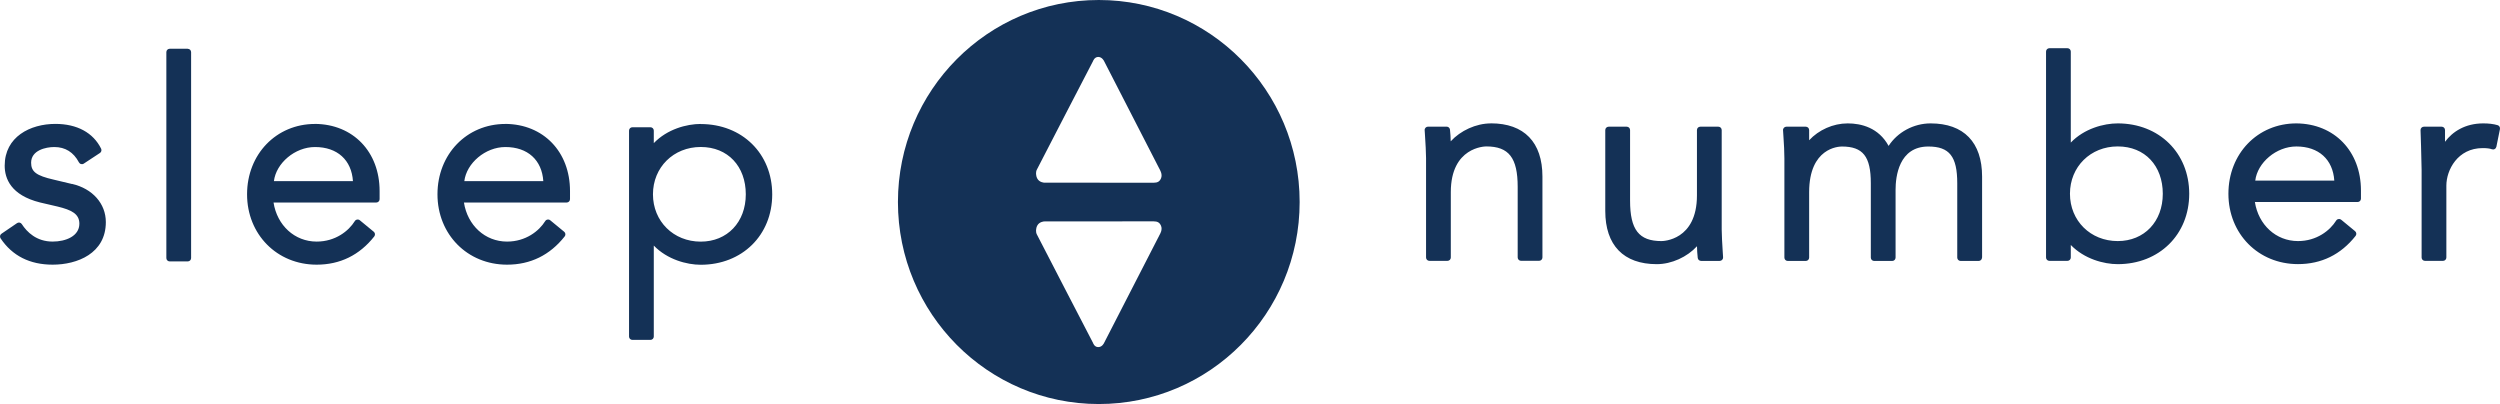
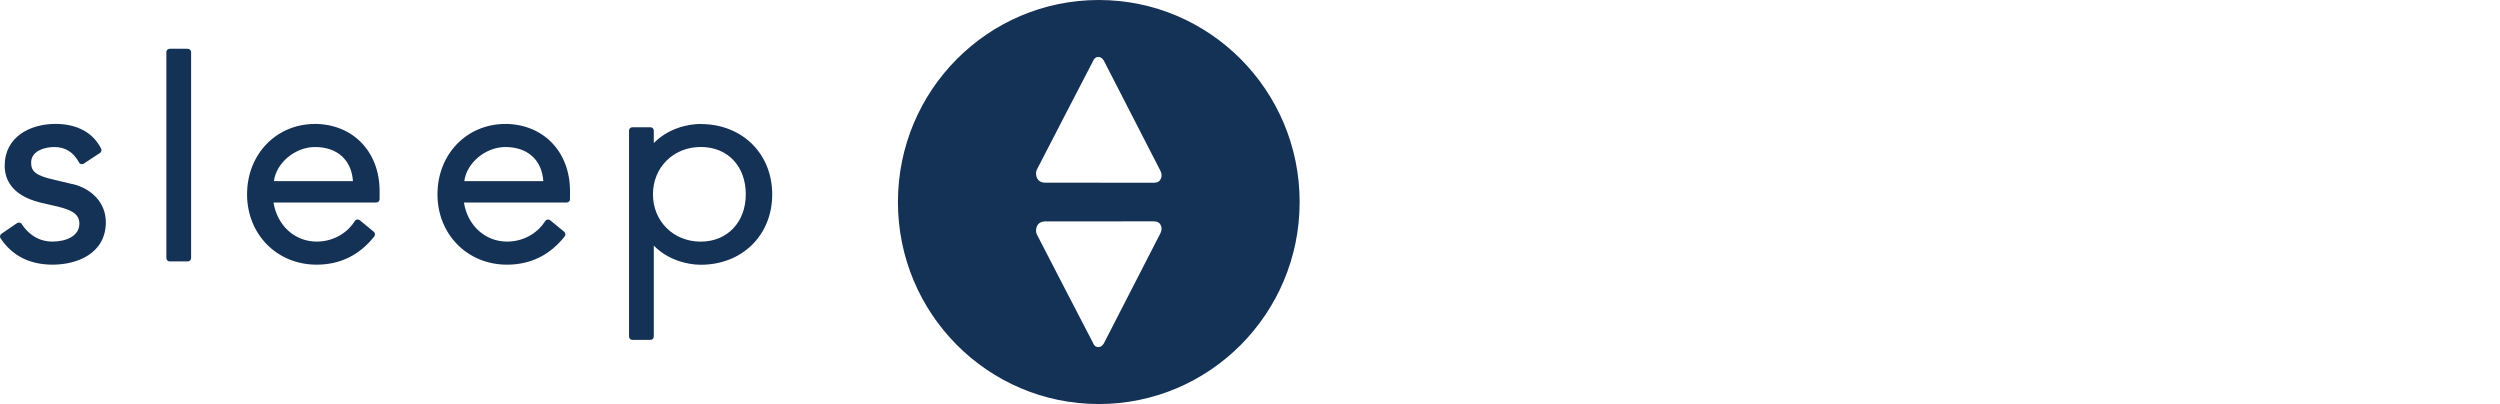
<svg xmlns="http://www.w3.org/2000/svg" id="Layer_1" data-name="Layer 1" viewBox="0 0 538.32 87">
  <defs>
    <style>
      .cls-1 {
        fill: #143156;
      }
    </style>
  </defs>
  <path class="cls-1" d="M150.89,52.03c-5.87,0-10.29-4.38-10.29-10.19s4.43-10.19,10.29-10.19,9.7,4.19,9.7,10.19-3.99,10.19-9.7,10.19M150.89,26.69c-3.01,0-7.21,1.11-10.11,4.13v-2.7c0-.4-.32-.72-.72-.72h-3.89c-.4,0-.72.32-.72.72v44.35c0,.4.32.72.72.72h3.89c.4,0,.72-.33.72-.72v-19.59c2.91,3.01,7.11,4.13,10.11,4.13,8.92,0,15.39-6.37,15.39-15.15s-6.47-15.15-15.39-15.15M99.98,39.01c.47-3.87,4.52-7.35,8.84-7.35,4.82,0,7.87,2.81,8.17,7.35h-17.02ZM108.83,26.69c-8.34,0-14.63,6.52-14.63,15.15s6.44,15.15,14.98,15.15c5.05,0,9.22-2.05,12.41-6.08.25-.31.2-.76-.11-1.01l-3-2.47c-.16-.13-.37-.19-.58-.15-.21.03-.39.15-.5.33-1.32,2.13-4.18,4.41-8.22,4.41-4.74,0-8.51-3.5-9.28-8.41h22.12c.4,0,.72-.32.72-.72v-1.76c0-8.45-5.72-14.39-13.91-14.45M58.98,39.01c.47-3.87,4.52-7.35,8.85-7.35,4.82,0,7.87,2.81,8.17,7.35h-17.02ZM67.83,26.69c-8.34,0-14.63,6.52-14.63,15.15s6.44,15.15,14.98,15.15c5.05,0,9.23-2.05,12.41-6.08.24-.31.2-.76-.11-1.01l-3-2.47c-.16-.13-.37-.19-.58-.15-.21.03-.39.15-.5.33-1.32,2.13-4.18,4.41-8.22,4.41-4.74,0-8.51-3.5-9.28-8.41h22.12c.4,0,.72-.32.72-.72v-1.76c0-8.45-5.72-14.39-13.91-14.45M40.43,10.5h-3.89c-.4,0-.72.32-.72.72v44.35c0,.4.32.72.72.72h3.89c.4,0,.72-.32.72-.72V11.23c0-.4-.32-.72-.72-.72M15.5,39.62s-3.94-.94-3.94-.94c-3.73-.85-4.86-1.7-4.86-3.64,0-2.67,3.14-3.38,4.99-3.38,2.36,0,4.15,1.11,5.31,3.31.1.18.26.31.46.36.2.05.41.02.58-.1l3.48-2.29c.31-.2.41-.6.25-.93-1.7-3.44-5.19-5.33-9.84-5.33-5.43,0-10.92,2.78-10.92,9,0,2.75,1.32,6.35,7.62,7.92.01,0,3.78.88,3.78.88,2.96.72,4.68,1.56,4.68,3.69,0,2.66-2.89,3.85-5.76,3.85-3.47,0-5.53-2.05-6.64-3.77-.11-.16-.27-.28-.46-.32-.19-.04-.39,0-.55.11l-3.36,2.29c-.33.22-.42.67-.19,1,2.51,3.75,6.28,5.66,11.21,5.66,5.28,0,11.45-2.4,11.45-9.17,0-3.97-2.86-7.2-7.28-8.22" />
-   <path class="cls-1" d="M521.44,36.56v18.89c0,.4.32.72.72.72h3.89c.4,0,.72-.32.72-.72v-15.49c0-3.35,2.43-8.07,7.82-8.07.88,0,1.55.08,1.98.25.2.07.42.06.61-.05.18-.1.31-.28.36-.49l.77-3.81c.07-.37-.15-.74-.51-.84-.9-.26-1.91-.38-3.09-.38-3.9,0-6.62,1.79-8.23,3.96v-2.53c0-.4-.32-.72-.72-.72h-3.83c-.2,0-.38.08-.52.22-.14.14-.21.33-.2.53l.11,3.47.12,5.07ZM494.47,31.54c4.82,0,7.87,2.81,8.17,7.35h-17.02c.47-3.87,4.52-7.35,8.85-7.35M504.12,47.32c-.16-.13-.37-.19-.58-.15-.21.03-.39.15-.5.33-1.33,2.13-4.18,4.41-8.22,4.41-4.74,0-8.51-3.5-9.28-8.41h22.12c.4,0,.72-.32.72-.72v-1.76c0-8.45-5.72-14.39-13.91-14.45-8.35,0-14.63,6.52-14.63,15.15s6.44,15.15,14.98,15.15c5.05,0,9.23-2.05,12.41-6.08.24-.31.19-.76-.11-1.01l-3-2.47ZM456.01,51.91c-5.87,0-10.29-4.38-10.29-10.19s4.42-10.19,10.29-10.19,9.7,4.19,9.7,10.19-3.99,10.19-9.7,10.19M471.4,41.72c0-8.78-6.47-15.15-15.39-15.15-3,0-7.21,1.11-10.11,4.13V11.1c0-.4-.32-.72-.72-.72h-3.89c-.4,0-.72.32-.72.72v44.35c0,.4.32.72.72.72h3.89c.4,0,.72-.32.72-.72v-2.7c2.91,3.01,7.11,4.13,10.11,4.13,8.92,0,15.39-6.37,15.39-15.15M426.8,55.45v-17.42c0-7.39-3.94-11.46-11.09-11.46-3.66,0-7.13,1.9-9.04,4.85-2.15-3.94-5.9-4.85-8.82-4.85-3.13,0-6.24,1.41-8.29,3.63v-2.2c0-.4-.33-.72-.72-.72h-4.18c-.2,0-.39.08-.53.23-.14.15-.21.34-.19.54l.1,1.59c.1,1.53.19,2.98.19,4.48v21.35c0,.4.32.72.72.72h3.89c.4,0,.72-.32.72-.72v-14.08c0-9.56,6.33-9.84,7.05-9.84,4.54,0,6.23,2.14,6.23,7.9v16.02c0,.4.32.72.72.72h3.89c.4,0,.72-.32.72-.72v-14.61c0-2.8.69-9.31,7.05-9.31,4.54,0,6.23,2.14,6.23,7.9v16.02c0,.4.33.72.72.72h3.89c.4,0,.72-.32.72-.72M365.57,55.54c.04.36.35.64.72.64h4.01c.2,0,.39-.08.53-.23.14-.15.21-.34.2-.54l-.07-1.09c-.11-1.74-.23-3.72-.23-4.91v-21.41c0-.4-.32-.72-.72-.72h-3.89c-.4,0-.72.32-.72.72v14.08c0,9.72-7.33,9.83-7.64,9.83-4.86,0-6.76-2.44-6.76-8.72v-15.19c0-.4-.32-.72-.72-.72h-3.89c-.4,0-.73.32-.73.72v17.42c0,7.39,3.94,11.46,11.09,11.46,3.21,0,6.56-1.56,8.66-3.86.02.83.06,1.68.16,2.52M321.04,26.57c-3.21,0-6.56,1.56-8.66,3.86-.02-.83-.06-1.68-.16-2.52-.04-.36-.35-.64-.72-.64h-4.01c-.2,0-.39.08-.53.23-.14.15-.21.34-.19.54l.07,1.09c.11,1.74.23,3.72.23,4.91v21.41c0,.4.32.72.72.72h3.89c.4,0,.72-.32.72-.72v-14.08c0-9.72,7.33-9.84,7.64-9.84,4.86,0,6.76,2.45,6.76,8.72v15.19c0,.4.33.72.72.72h3.89c.4,0,.72-.32.72-.72v-17.42c0-7.39-3.94-11.46-11.09-11.46" />
  <path class="cls-1" d="M249.8,36.64l-12.08-23.52s-.41-.86-1.24-.86-1.13.92-1.13.92c0,0-11.98,23.07-12.14,23.45-.16.38-.22,1.14.16,1.84.45.82,1.46.86,1.46.86,0,0,22.71.02,23.57.02s1.31-.27,1.6-.95c.36-.83-.2-1.75-.2-1.75M250,48.61c-.3-.68-.74-.95-1.6-.95s-23.57.02-23.57.02c0,0-1.01.05-1.46.86-.38.7-.32,1.46-.16,1.83s12.14,23.45,12.14,23.45c0,0,.27.92,1.13.92s1.24-.86,1.24-.86l12.08-23.52s.56-.92.2-1.74M279.85,43.5c0,24.02-19.36,43.5-43.25,43.5s-43.25-19.47-43.25-43.5S212.72,0,236.6,0s43.25,19.47,43.25,43.5" />
</svg>